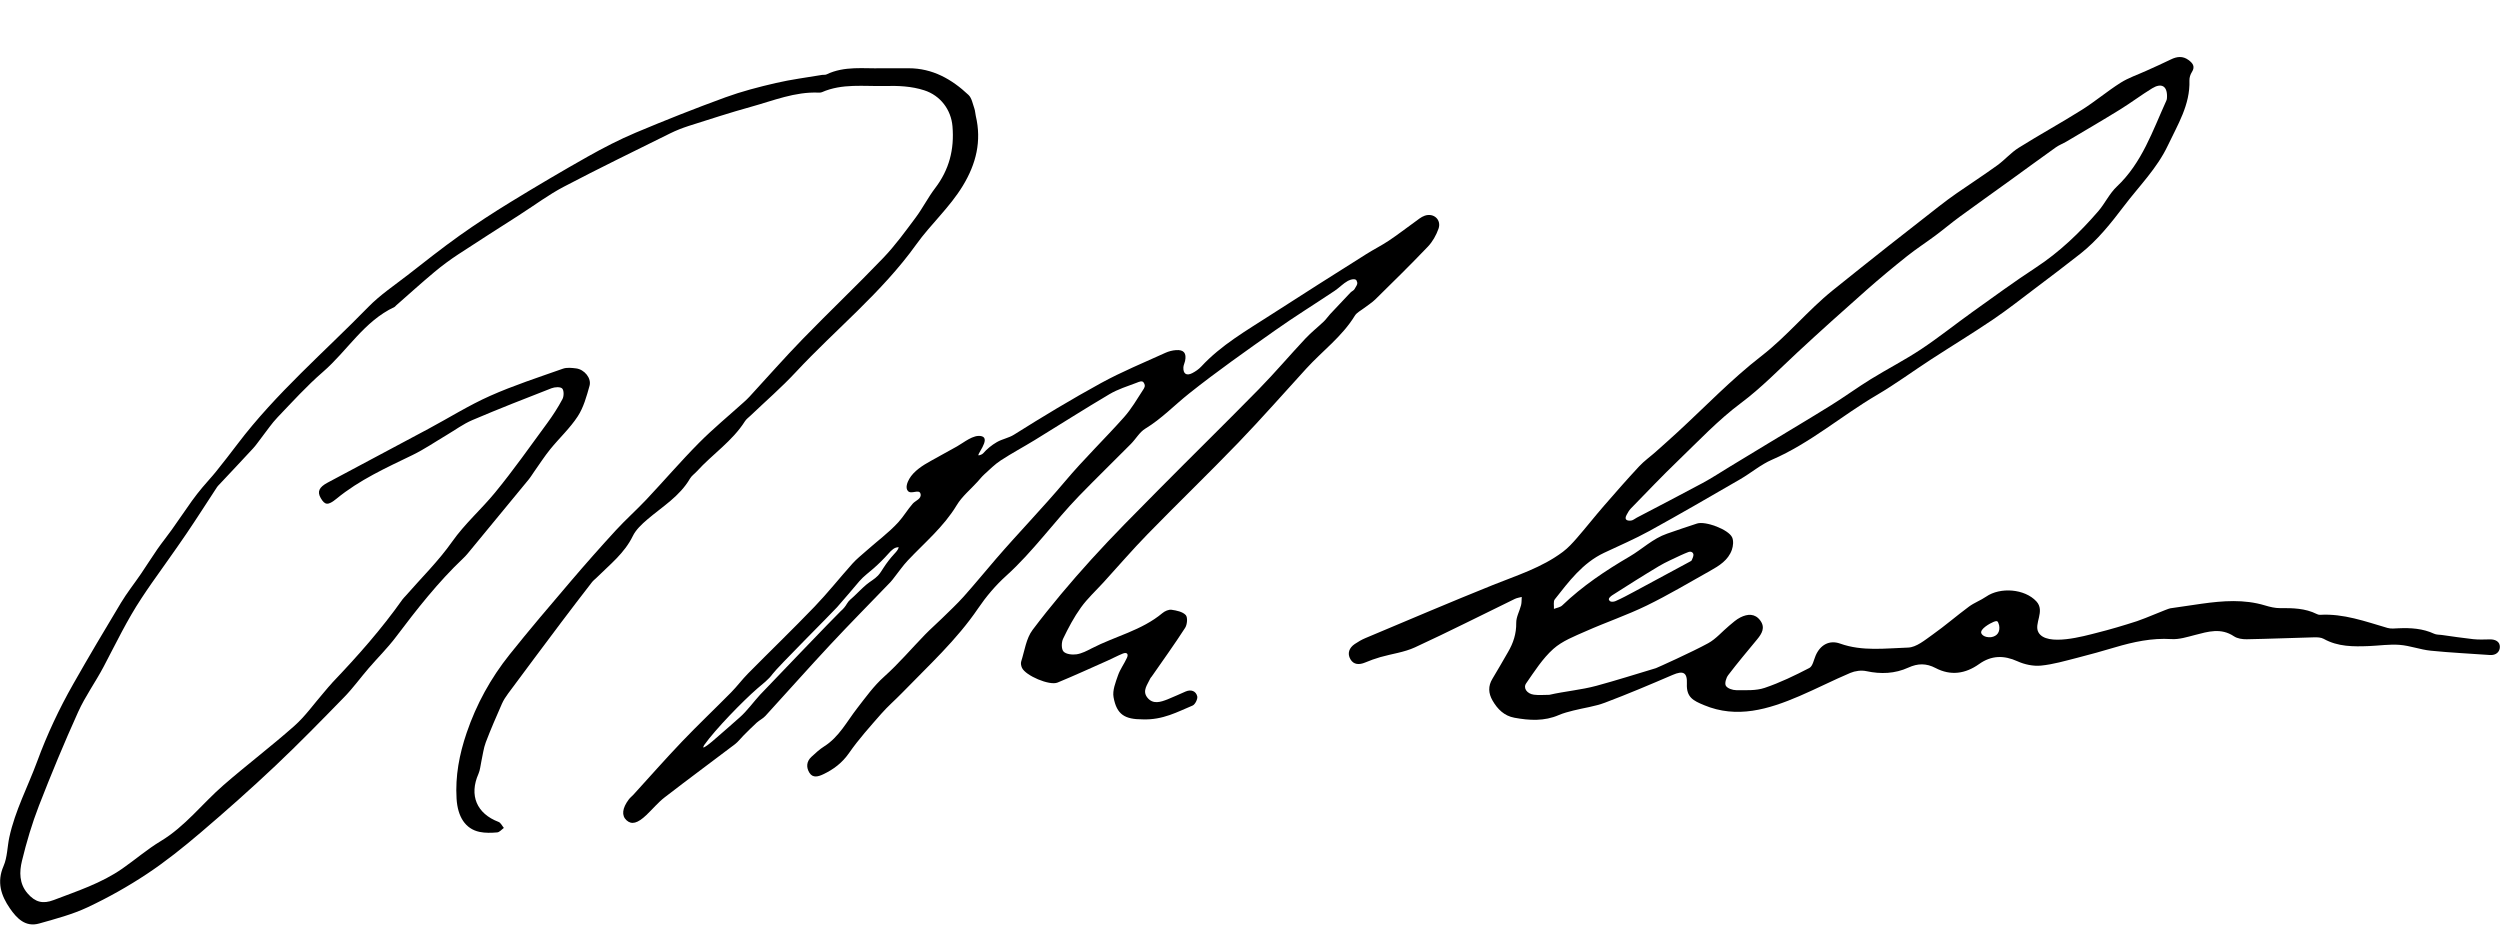
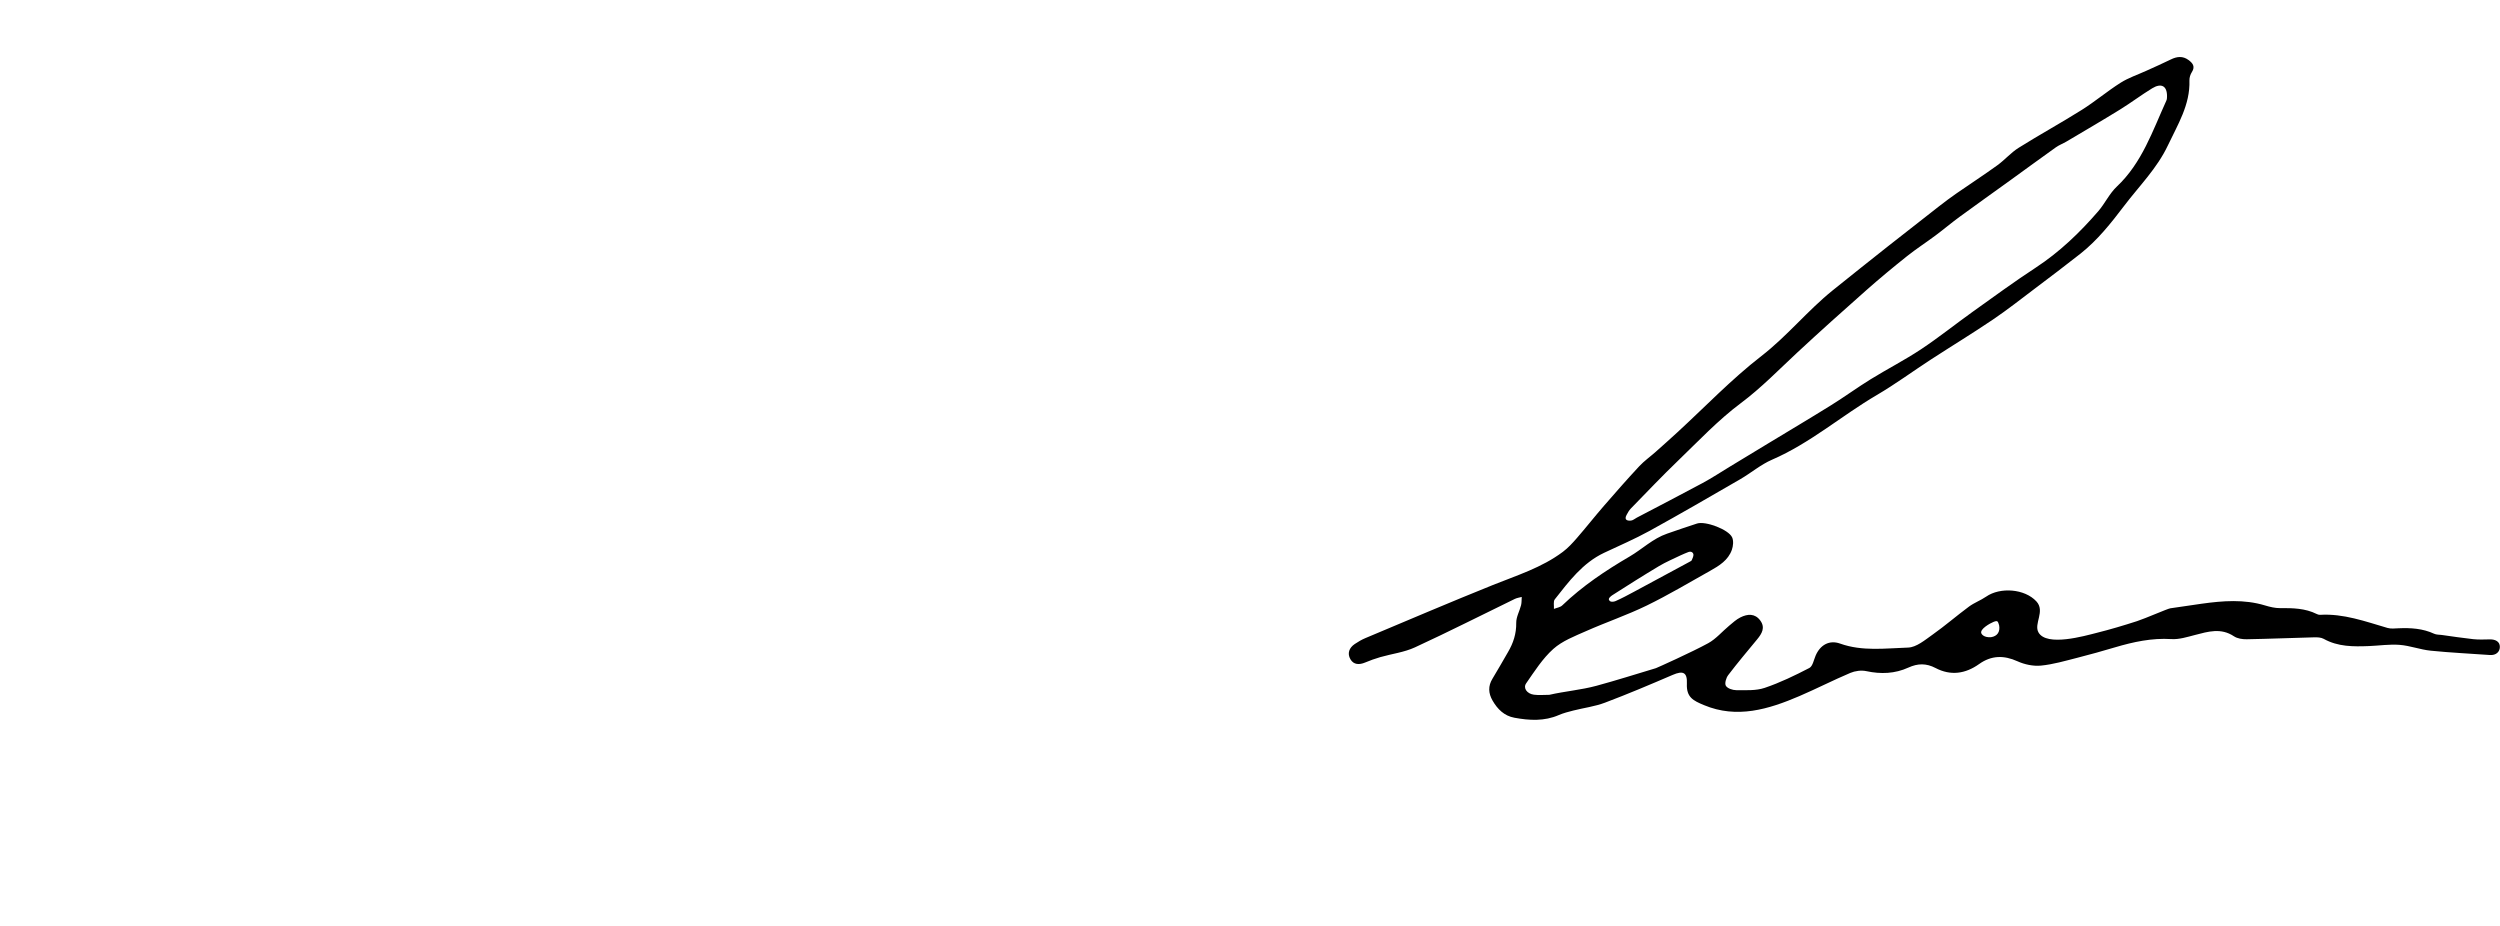
<svg xmlns="http://www.w3.org/2000/svg" version="1.1" id="RMe_Signature_x5F_stamp2_xA0_Image_1_" x="0px" y="0px" viewBox="0 0 135 50" width="135px" height="50px" style="enable-background:new 0 0 135 50;" xml:space="preserve">
  <path d="M83.664,37.52C83.671,37.553,83.657,37.487,83.664,37.52c0.842-0.193,1.713-0.262,2.546-0.488  c1.076-0.292,2.14-0.631,3.208-0.951c0.056-0.017,1.964-0.875,2.826-1.349c0.422-0.232,0.752-0.629,1.13-0.943  c0.195-0.162,0.387-0.34,0.61-0.451c0.382-0.19,0.782-0.225,1.072,0.171c0.278,0.379,0.089,0.702-0.166,1.011  c-0.53,0.641-1.066,1.278-1.569,1.939c-0.113,0.148-0.199,0.447-0.124,0.573c0.085,0.144,0.365,0.237,0.561,0.237  c0.514-0.001,1.061,0.036,1.534-0.124c0.832-0.281,1.633-0.67,2.414-1.075c0.179-0.093,0.238-0.432,0.337-0.665  c0.245-0.575,0.737-0.861,1.322-0.652c1.207,0.432,2.45,0.253,3.671,0.216c0.449-0.014,0.913-0.409,1.322-0.698  c0.676-0.478,1.303-1.024,1.969-1.516c0.285-0.21,0.632-0.335,0.925-0.537c0.757-0.524,2.081-0.428,2.713,0.257  c0.49,0.533-0.153,1.203,0.113,1.675c0.441,0.781,2.498,0.187,3.136,0.026c0.734-0.184,1.462-0.4,2.182-0.633  c0.463-0.15,1.646-0.672,1.802-0.695c0.564-0.083,1.128-0.169,1.692-0.247c1.146-0.159,2.289-0.25,3.423,0.093  c0.261,0.079,0.54,0.147,0.81,0.145c0.681-0.006,1.353,0.004,1.981,0.317c0.052,0.026,0.115,0.048,0.172,0.045  c1.277-0.078,2.453,0.36,3.648,0.707c0.185,0.054,0.398,0.028,0.597,0.019c0.662-0.029,1.31,0.011,1.925,0.296  c0.12,0.056,0.271,0.047,0.408,0.065c0.566,0.078,1.131,0.166,1.699,0.227c0.295,0.031,0.596,0.019,0.894,0.012  c0.299-0.008,0.55,0.118,0.546,0.409c-0.004,0.271-0.214,0.458-0.536,0.435c-1.067-0.077-2.136-0.126-3.2-0.234  c-0.563-0.057-1.111-0.27-1.674-0.314c-0.549-0.043-1.107,0.043-1.662,0.065c-0.839,0.033-1.671,0.041-2.441-0.39  c-0.144-0.08-0.344-0.086-0.517-0.082c-1.214,0.031-2.427,0.083-3.641,0.104c-0.23,0.004-0.503-0.036-0.687-0.159  c-0.701-0.47-1.395-0.256-2.108-0.071c-0.418,0.108-0.856,0.248-1.275,0.221c-1.052-0.066-2.045,0.151-3.037,0.444  c-0.678,0.2-1.359,0.394-2.045,0.567c-0.648,0.164-1.298,0.357-1.959,0.421c-0.413,0.04-0.881-0.059-1.263-0.232  c-0.743-0.337-1.417-0.322-2.077,0.149c-0.744,0.53-1.538,0.64-2.349,0.214c-0.507-0.266-0.962-0.255-1.469-0.024  c-0.727,0.332-1.486,0.361-2.272,0.192c-0.272-0.059-0.607-0.013-0.866,0.097c-0.925,0.392-1.821,0.852-2.744,1.249  c-1.675,0.719-3.381,1.232-5.153,0.49c-0.581-0.243-0.959-0.421-0.926-1.157c0.028-0.614-0.204-0.719-0.765-0.477  c-1.211,0.521-2.426,1.036-3.66,1.501c-0.544,0.206-1.137,0.28-1.706,0.424c-0.265,0.067-0.534,0.136-0.784,0.244  c-0.785,0.341-1.59,0.294-2.399,0.145c-0.546-0.1-0.91-0.459-1.179-0.926c-0.227-0.394-0.251-0.781-0.005-1.182  c0.29-0.473,0.558-0.958,0.839-1.437c0.286-0.487,0.453-0.993,0.444-1.578c-0.005-0.316,0.18-0.632,0.261-0.953  c0.036-0.143,0.025-0.297,0.036-0.447c-0.125,0.035-0.259,0.051-0.373,0.107c-1.797,0.874-3.579,1.779-5.394,2.616  c-0.58,0.267-1.244,0.348-1.867,0.526c-0.28,0.08-0.556,0.181-0.825,0.293c-0.312,0.13-0.615,0.125-0.79-0.174  c-0.185-0.316-0.072-0.621,0.233-0.826c0.18-0.122,0.372-0.234,0.572-0.318c2.292-0.962,4.577-1.94,6.884-2.867  c1.299-0.522,2.644-0.939,3.78-1.791c0.283-0.212,0.529-0.482,0.762-0.75c0.494-0.568,0.959-1.161,1.452-1.729  c0.626-0.722,1.256-1.44,1.907-2.139c0.27-0.29,0.6-0.523,0.897-0.787c0.388-0.344,0.774-0.689,1.156-1.04  c1.509-1.386,2.935-2.881,4.55-4.131c1.396-1.081,2.491-2.453,3.853-3.549c0.987-0.794,1.979-1.584,2.973-2.37  c0.916-0.724,1.835-1.443,2.757-2.159c0.313-0.244,0.631-0.482,0.957-0.708c0.731-0.507,1.478-0.992,2.199-1.513  c0.401-0.289,0.732-0.682,1.147-0.942c1.125-0.706,2.293-1.345,3.417-2.052c0.719-0.453,1.374-1.008,2.092-1.463  c0.426-0.27,0.92-0.432,1.383-0.644c0.444-0.203,0.892-0.397,1.329-0.613c0.33-0.163,0.646-0.198,0.952,0.027  c0.221,0.163,0.382,0.348,0.185,0.653c-0.082,0.127-0.137,0.301-0.132,0.451c0.044,1.316-0.633,2.385-1.163,3.509  c-0.584,1.239-1.549,2.193-2.362,3.264c-0.711,0.936-1.435,1.852-2.361,2.584c-0.804,0.635-1.623,1.251-2.44,1.868  c-0.757,0.571-1.503,1.161-2.289,1.692c-1.098,0.742-2.231,1.431-3.342,2.153c-0.977,0.635-1.919,1.33-2.923,1.919  c-1.912,1.122-3.6,2.601-5.659,3.492c-0.611,0.264-1.137,0.719-1.72,1.056c-1.627,0.941-3.252,1.885-4.899,2.791  c-0.794,0.437-1.631,0.794-2.451,1.182c-1.16,0.549-1.9,1.546-2.662,2.513c-0.09,0.114-0.034,0.341-0.046,0.516  c0.152-0.061,0.34-0.084,0.449-0.189c1.094-1.049,2.333-1.878,3.641-2.642c0.676-0.395,1.253-0.969,2.019-1.232  c0.539-0.185,1.077-0.375,1.62-0.548c0.455-0.145,1.699,0.32,1.894,0.748c0.085,0.186,0.057,0.468-0.015,0.673  c-0.198,0.561-0.684,0.86-1.172,1.133c-1.137,0.637-2.258,1.307-3.428,1.877c-1.065,0.518-2.195,0.901-3.279,1.382  c-0.613,0.272-1.278,0.526-1.764,0.961c-0.579,0.519-1.014,1.207-1.464,1.855c-0.178,0.256,0.044,0.564,0.414,0.614  C83.1,37.55,83.384,37.52,83.664,37.52z M117.019,5.196c0.004-0.563-0.314-0.726-0.804-0.426c-0.59,0.361-1.144,0.782-1.733,1.145  c-0.956,0.59-1.926,1.156-2.893,1.729c-0.188,0.111-0.398,0.188-0.575,0.314c-0.836,0.595-1.663,1.203-2.495,1.804  c-0.898,0.649-1.803,1.289-2.697,1.944c-0.445,0.326-0.866,0.683-1.309,1.013c-0.508,0.379-1.043,0.723-1.538,1.118  c-0.744,0.593-1.477,1.201-2.19,1.831c-1.252,1.107-2.497,2.223-3.722,3.36c-1.004,0.933-1.949,1.913-3.061,2.744  c-1.219,0.91-2.279,2.038-3.381,3.099c-0.874,0.841-1.71,1.721-2.557,2.59c-0.095,0.098-0.165,0.225-0.23,0.347  c-0.142,0.266,0.035,0.323,0.237,0.304c0.109-0.01,0.21-0.103,0.315-0.158c1.185-0.622,2.375-1.235,3.553-1.87  c0.505-0.272,0.985-0.589,1.476-0.887c0.693-0.42,1.386-0.841,2.08-1.261c1.132-0.686,2.27-1.361,3.393-2.06  c0.723-0.45,1.412-0.954,2.136-1.401c0.893-0.551,1.832-1.031,2.706-1.61c0.957-0.635,1.856-1.357,2.791-2.026  c1.128-0.806,2.248-1.626,3.407-2.385c1.288-0.843,2.379-1.892,3.377-3.046c0.362-0.419,0.603-0.955,1.001-1.33  c1.366-1.285,1.933-3.012,2.677-4.644C117.027,5.347,117.014,5.237,117.019,5.196z M91.175,29.809  c-0.136,0.057-0.28,0.11-0.418,0.177c-0.392,0.19-0.797,0.36-1.17,0.583c-0.849,0.507-1.684,1.036-2.517,1.569  c-0.082,0.053-0.261,0.186-0.165,0.287c0.056,0.099,0.245,0.074,0.334,0.034c0.344-0.152,0.677-0.331,1.008-0.509  c1.007-0.54,2.012-1.084,3.017-1.627c0.034-0.019,0.078-0.042,0.091-0.073c0.041-0.101,0.1-0.211,0.09-0.311  C91.443,29.894,91.375,29.741,91.175,29.809z M107.51,34.409c0.353-0.051,0.506-0.298,0.443-0.643  c-0.068-0.193-0.055-0.284-0.302-0.184c-0.181,0.073-0.753,0.386-0.659,0.618C107.009,34.241,107.122,34.435,107.51,34.409z" />
-   <path d="M61.711,38.846c-0.971,0-1.408-0.253-1.579-1.196c-0.067-0.368,0.108-0.798,0.239-1.177  c0.115-0.333,0.337-0.627,0.484-0.951c0.098-0.216-0.009-0.316-0.228-0.227c-0.274,0.111-0.534,0.253-0.805,0.373  c-0.902,0.401-1.8,0.813-2.713,1.19c-0.436,0.18-1.725-0.373-1.921-0.793c-0.048-0.102-0.076-0.245-0.043-0.347  c0.185-0.578,0.267-1.243,0.615-1.704c0.991-1.313,2.057-2.574,3.162-3.794c1.174-1.297,2.416-2.535,3.647-3.78  c1.797-1.816,3.623-3.603,5.412-5.428c0.868-0.886,1.671-1.835,2.52-2.74c0.306-0.326,0.663-0.605,0.987-0.914  c0.125-0.119,0.221-0.269,0.34-0.396c0.363-0.391,0.73-0.778,1.098-1.164c0.068-0.072,0.184-0.113,0.223-0.194  c0.062-0.129,0.208-0.264,0.115-0.423c-0.037-0.182-0.358-0.08-0.478-0.014c-0.258,0.142-0.466,0.371-0.713,0.536  c-1.069,0.715-2.164,1.393-3.214,2.135c-1.569,1.109-3.144,2.215-4.646,3.41c-0.79,0.628-1.489,1.366-2.366,1.898  c-0.311,0.188-0.509,0.555-0.776,0.824c-0.929,0.938-1.877,1.857-2.796,2.804c-1.356,1.399-2.483,3.005-3.94,4.319  c-0.57,0.514-1.083,1.119-1.514,1.755c-1.162,1.713-2.681,3.095-4.106,4.565c-0.371,0.383-0.779,0.732-1.129,1.133  c-0.6,0.686-1.216,1.367-1.735,2.114c-0.372,0.535-0.838,0.888-1.4,1.153c-0.253,0.12-0.552,0.215-0.738-0.076  c-0.183-0.288-0.172-0.613,0.103-0.866c0.219-0.202,0.441-0.41,0.691-0.567c0.803-0.506,1.224-1.344,1.779-2.057  c0.463-0.596,0.889-1.198,1.463-1.712c0.784-0.701,1.47-1.512,2.205-2.268c0.292-0.3,0.609-0.576,0.908-0.869  c0.398-0.391,0.809-0.771,1.18-1.186c0.595-0.665,1.159-1.358,1.743-2.034c1.222-1.415,2.53-2.762,3.728-4.185  c1.018-1.21,2.146-2.297,3.19-3.47c0.392-0.441,0.695-0.964,1.018-1.463c0.063-0.097,0.156-0.218,0.048-0.381  c-0.072-0.159-0.275-0.054-0.387-0.011c-0.497,0.188-1.016,0.349-1.47,0.617c-1.361,0.803-2.693,1.656-4.041,2.482  c-0.605,0.371-1.233,0.705-1.827,1.093c-0.324,0.211-0.602,0.494-0.891,0.755c-0.133,0.12-0.243,0.263-0.364,0.396  c-0.381,0.421-0.841,0.794-1.127,1.271c-0.702,1.167-1.735,2.021-2.647,2.99c-0.257,0.273-0.47,0.587-0.704,0.881  c-0.074,0.093-0.141,0.192-0.223,0.277c-1.086,1.129-2.19,2.243-3.258,3.388c-1.182,1.267-2.33,2.565-3.5,3.843  c-0.131,0.143-0.322,0.23-0.468,0.363c-0.246,0.224-0.479,0.461-0.715,0.696c-0.155,0.155-0.288,0.337-0.46,0.468  c-1.262,0.959-2.54,1.898-3.794,2.868c-0.361,0.279-0.657,0.642-0.991,0.958c-0.476,0.452-0.797,0.532-1.071,0.28  c-0.274-0.252-0.234-0.649,0.124-1.125c0.071-0.095,0.17-0.169,0.251-0.258c0.872-0.956,1.727-1.928,2.62-2.864  c0.864-0.905,1.774-1.766,2.653-2.657c0.321-0.325,0.594-0.696,0.915-1.021c1.195-1.209,2.419-2.39,3.597-3.615  c0.713-0.743,1.355-1.554,2.043-2.322c0.221-0.247,0.486-0.455,0.735-0.677c0.572-0.512,1.223-0.988,1.741-1.555  c0.287-0.315,0.501-0.688,0.783-1.008c0.141-0.16,0.486-0.256,0.416-0.527c-0.071-0.278-0.493,0.047-0.676-0.146  c-0.162-0.171-0.032-0.485,0.064-0.653c0.246-0.432,0.737-0.74,1.161-0.974c0.475-0.263,0.95-0.526,1.424-0.789  c0.36-0.199,0.877-0.651,1.314-0.551c0.554,0.126-0.358,1.109-0.124,1.034c0,0,0.155-0.037,0.21-0.099  c0.214-0.244,0.469-0.452,0.75-0.614c0.293-0.169,0.642-0.223,0.924-0.401c1.54-0.969,3.101-1.912,4.697-2.786  c1.121-0.614,2.311-1.101,3.476-1.633c0.177-0.081,0.379-0.133,0.573-0.147c0.427-0.031,0.58,0.163,0.492,0.587  c-0.024,0.115-0.085,0.226-0.091,0.341c-0.017,0.352,0.169,0.476,0.484,0.312c0.174-0.091,0.347-0.209,0.48-0.352  c1.08-1.167,2.448-1.946,3.761-2.795c1.709-1.106,3.432-2.191,5.153-3.279c0.399-0.252,0.825-0.464,1.218-0.726  c0.475-0.317,0.927-0.67,1.392-1.002c0.175-0.125,0.347-0.277,0.545-0.345c0.49-0.168,0.916,0.226,0.741,0.711  c-0.124,0.346-0.32,0.697-0.573,0.961c-0.924,0.969-1.881,1.907-2.836,2.847c-0.182,0.18-0.409,0.314-0.612,0.473  c-0.17,0.132-0.391,0.237-0.496,0.41c-0.688,1.126-1.752,1.902-2.623,2.856c-1.22,1.337-2.416,2.698-3.671,4.002  c-1.607,1.667-3.275,3.275-4.892,4.933c-0.82,0.84-1.587,1.733-2.379,2.601c-0.411,0.451-0.868,0.868-1.222,1.36  c-0.378,0.525-0.685,1.106-0.966,1.691c-0.093,0.193-0.099,0.558,0.023,0.69c0.136,0.147,0.472,0.184,0.703,0.15  c0.285-0.042,0.561-0.188,0.823-0.324c1.262-0.652,2.694-0.964,3.816-1.902c0.129-0.108,0.337-0.201,0.491-0.179  c0.27,0.038,0.597,0.105,0.766,0.285c0.114,0.121,0.082,0.513-0.032,0.69c-0.576,0.894-1.199,1.758-1.806,2.632  c-0.023,0.032-0.056,0.059-0.072,0.094c-0.148,0.333-0.455,0.671-0.164,1.039c0.303,0.384,0.718,0.244,1.096,0.096  c0.33-0.13,0.65-0.286,0.977-0.424c0.293-0.124,0.551-0.022,0.622,0.257c0.037,0.143-0.113,0.446-0.25,0.503  C63.589,38.436,62.799,38.885,61.711,38.846z M45.396,33.005c0.14-0.12,0.253-0.254,0.344-0.414c0.091-0.16,0.246-0.27,0.381-0.397  c0.22-0.207,0.433-0.43,0.663-0.625c0.203-0.172,0.445-0.293,0.629-0.489c0.117-0.125,0.205-0.275,0.298-0.419  c0.169-0.262,0.36-0.511,0.572-0.741c0.101-0.11,0.212-0.222,0.249-0.367c-0.222-0.019-0.401,0.168-0.549,0.335  c-0.247,0.278-0.511,0.541-0.79,0.788c-0.267,0.237-0.553,0.437-0.786,0.708c-0.402,0.468-0.794,0.943-1.204,1.404  c-0.279,0.313-3.237,3.263-3.479,3.601c-0.225,0.314-0.543,0.544-0.833,0.795c-0.777,0.674-2.261,2.198-2.856,3.037  c-0.032,0.045-0.066,0.1-0.046,0.152c0.148-0.07,0.338-0.225,0.463-0.329c0.392-0.329,1.223-1.069,1.498-1.31  c0.378-0.33,0.754-0.847,1.094-1.217C41.123,37.43,45.222,33.154,45.396,33.005z" />
-   <path d="M47.599,3.686c0.545,0,1.005,0,1.465,0c1.292-0.001,2.331,0.589,3.235,1.441c0.178,0.168,0.226,0.479,0.316,0.73  c0.046,0.128,0.046,0.271,0.078,0.405c0.321,1.361,0.02,2.584-0.701,3.771c-0.709,1.169-1.735,2.079-2.51,3.161  c-1.868,2.61-4.362,4.593-6.517,6.909c-0.768,0.825-1.626,1.566-2.442,2.346c-0.101,0.097-0.222,0.182-0.295,0.297  c-0.683,1.08-1.758,1.781-2.599,2.707c-0.121,0.133-0.282,0.24-0.37,0.391c-0.558,0.961-1.495,1.516-2.306,2.209  c-0.299,0.256-0.614,0.549-0.781,0.893c-0.453,0.933-1.246,1.544-1.95,2.244c-0.085,0.084-0.184,0.156-0.256,0.249  c-0.556,0.719-1.111,1.439-1.657,2.166c-0.961,1.278-1.917,2.56-2.87,3.845c-0.129,0.174-0.251,0.36-0.337,0.557  c-0.301,0.687-0.603,1.376-0.869,2.077c-0.123,0.324-0.162,0.68-0.238,1.021c-0.051,0.229-0.066,0.474-0.159,0.685  c-0.511,1.157-0.098,2.144,1.086,2.594c0.119,0.045,0.192,0.213,0.286,0.325c-0.119,0.085-0.233,0.231-0.359,0.241  c-0.316,0.027-0.647,0.038-0.954-0.027c-0.767-0.162-1.181-0.819-1.24-1.791c-0.074-1.228,0.147-2.391,0.543-3.555  c0.528-1.551,1.302-2.955,2.314-4.223c1.073-1.345,2.191-2.655,3.308-3.964c0.797-0.935,1.612-1.856,2.443-2.761  c0.524-0.57,1.106-1.086,1.637-1.649c0.955-1.014,1.864-2.074,2.844-3.063c0.768-0.774,1.614-1.47,2.425-2.202  c0.104-0.094,0.207-0.188,0.301-0.291c0.958-1.04,1.892-2.104,2.877-3.117c1.435-1.477,2.93-2.897,4.354-4.384  c0.641-0.67,1.191-1.43,1.747-2.176c0.378-0.507,0.665-1.083,1.048-1.585c0.762-0.998,1.044-2.094,0.938-3.344  c-0.076-0.891-0.646-1.659-1.527-1.942c-0.697-0.224-1.399-0.249-2.114-0.232c-1.146,0.027-2.311-0.149-3.412,0.336  c-0.052,0.023-0.118,0.023-0.177,0.021c-1.275-0.053-2.44,0.432-3.633,0.762c-1.138,0.315-2.262,0.683-3.388,1.04  C36.844,6.913,36.51,7.043,36.193,7.2c-1.923,0.953-3.854,1.891-5.754,2.887c-0.803,0.421-1.538,0.971-2.304,1.462  c-0.033,0.021-0.066,0.045-0.099,0.066c-1.1,0.707-2.206,1.406-3.298,2.125c-0.445,0.293-0.877,0.613-1.286,0.955  c-0.7,0.586-1.377,1.199-2.063,1.8c-0.03,0.026-0.052,0.067-0.086,0.082c-1.648,0.771-2.549,2.369-3.866,3.508  c-0.871,0.754-1.651,1.616-2.45,2.451c-0.312,0.325-0.564,0.707-0.843,1.064c-0.159,0.203-0.301,0.421-0.475,0.61  c-0.605,0.657-1.22,1.305-1.83,1.956c-0.041,0.044-0.086,0.085-0.118,0.135c-0.554,0.844-1.095,1.697-1.663,2.532  c-0.612,0.899-1.25,1.78-1.875,2.67c-0.183,0.26-0.359,0.525-0.535,0.79c-0.786,1.183-1.395,2.464-2.056,3.716  c-0.434,0.822-0.988,1.587-1.37,2.431c-0.754,1.668-1.457,3.361-2.119,5.067c-0.375,0.967-0.673,1.972-0.917,2.98  c-0.143,0.591-0.156,1.227,0.302,1.756c0.413,0.477,0.824,0.583,1.407,0.361c1.273-0.486,2.576-0.909,3.708-1.697  c0.699-0.486,1.349-1.049,2.075-1.486c1.323-0.795,2.242-2.024,3.38-3.014c1.257-1.095,2.591-2.103,3.838-3.209  c0.589-0.522,1.053-1.184,1.573-1.783c0.17-0.195,0.329-0.4,0.507-0.587c1.345-1.409,2.633-2.866,3.759-4.46  c0.046-0.065,0.106-0.119,0.159-0.179c0.849-0.973,1.781-1.887,2.521-2.937c0.686-0.974,1.572-1.744,2.314-2.648  c0.991-1.207,1.892-2.488,2.816-3.748c0.304-0.415,0.587-0.85,0.828-1.304c0.083-0.156,0.086-0.472-0.016-0.574  c-0.1-0.1-0.402-0.08-0.576-0.012c-1.432,0.557-2.863,1.118-4.276,1.72c-0.489,0.208-0.927,0.535-1.389,0.808  c-0.613,0.363-1.204,0.77-1.842,1.079c-1.424,0.69-2.865,1.341-4.102,2.357c-0.461,0.379-0.63,0.351-0.853-0.036  c-0.199-0.345-0.091-0.585,0.372-0.832c1.812-0.966,3.626-1.93,5.436-2.9c1.111-0.595,2.185-1.271,3.333-1.782  c1.278-0.569,2.617-1.003,3.938-1.47c0.214-0.076,0.479-0.045,0.715-0.016c0.442,0.056,0.836,0.528,0.722,0.939  c-0.158,0.567-0.321,1.164-0.636,1.648c-0.418,0.642-0.998,1.176-1.485,1.776c-0.31,0.382-0.576,0.799-0.861,1.2  c-0.103,0.145-0.193,0.3-0.306,0.437c-1.094,1.333-2.192,2.663-3.289,3.992c-0.076,0.092-0.159,0.18-0.245,0.262  c-1.359,1.288-2.506,2.755-3.631,4.245c-0.452,0.6-0.993,1.132-1.484,1.703c-0.439,0.509-0.834,1.059-1.302,1.539  c-1.228,1.26-2.458,2.521-3.737,3.728c-1.304,1.231-2.647,2.423-4.012,3.586c-0.932,0.794-1.894,1.567-2.913,2.243  c-1.017,0.675-2.092,1.278-3.196,1.798c-0.83,0.391-1.737,0.629-2.625,0.88c-0.744,0.21-1.21-0.283-1.579-0.818  c-0.477-0.692-0.72-1.419-0.342-2.287c0.206-0.472,0.2-1.035,0.311-1.552c0.31-1.437,1.003-2.734,1.506-4.1  c0.533-1.451,1.185-2.837,1.945-4.175c0.838-1.476,1.703-2.936,2.579-4.389c0.326-0.541,0.723-1.04,1.08-1.563  c0.301-0.441,0.583-0.895,0.887-1.333c0.248-0.357,0.524-0.695,0.776-1.049c0.367-0.515,0.72-1.041,1.087-1.556  c0.18-0.252,0.373-0.494,0.571-0.732c0.239-0.288,0.499-0.56,0.734-0.853c0.395-0.492,0.783-0.991,1.164-1.494  c2.073-2.734,4.681-4.958,7.062-7.397c0.633-0.648,1.405-1.162,2.125-1.722c0.921-0.718,1.837-1.445,2.788-2.122  c0.902-0.642,1.833-1.247,2.777-1.825c1.37-0.838,2.752-1.656,4.151-2.444c0.842-0.474,1.705-0.921,2.595-1.296  c1.597-0.672,3.21-1.311,4.837-1.905c0.886-0.323,1.808-0.561,2.728-0.775c0.823-0.191,1.665-0.297,2.499-0.438  c0.078-0.013,0.169,0.007,0.236-0.026C45.61,3.547,46.658,3.715,47.599,3.686z" />
</svg>